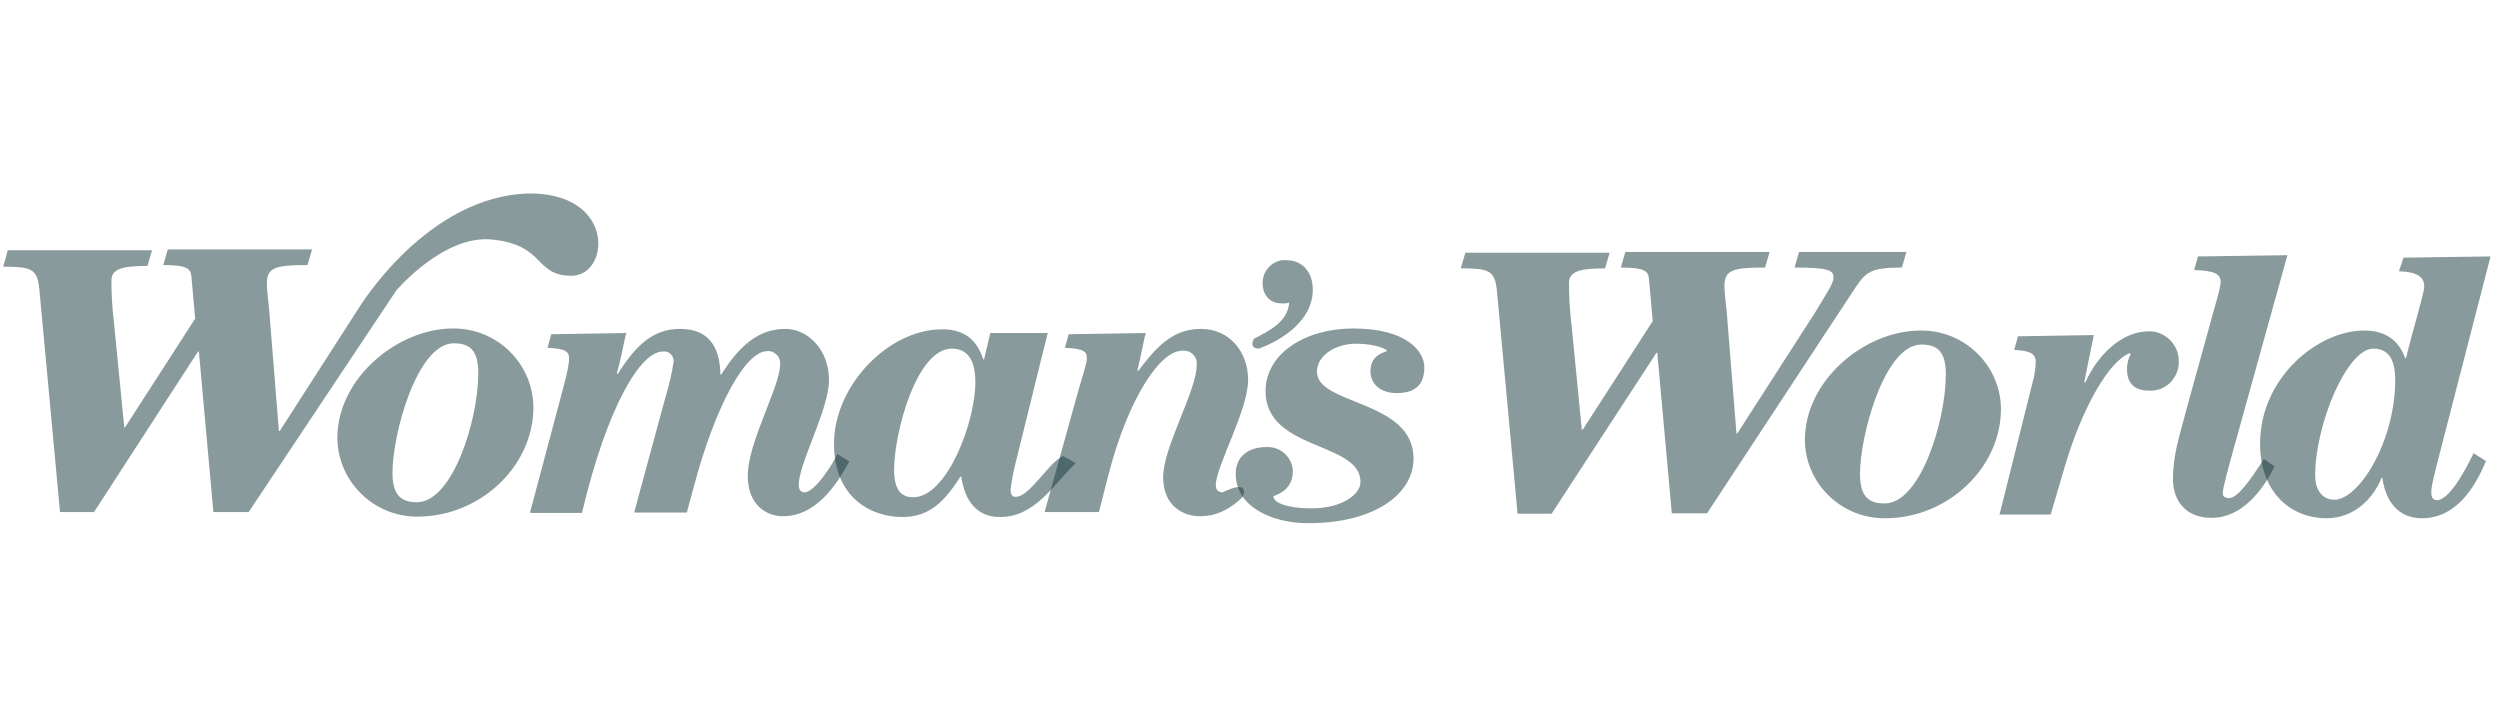
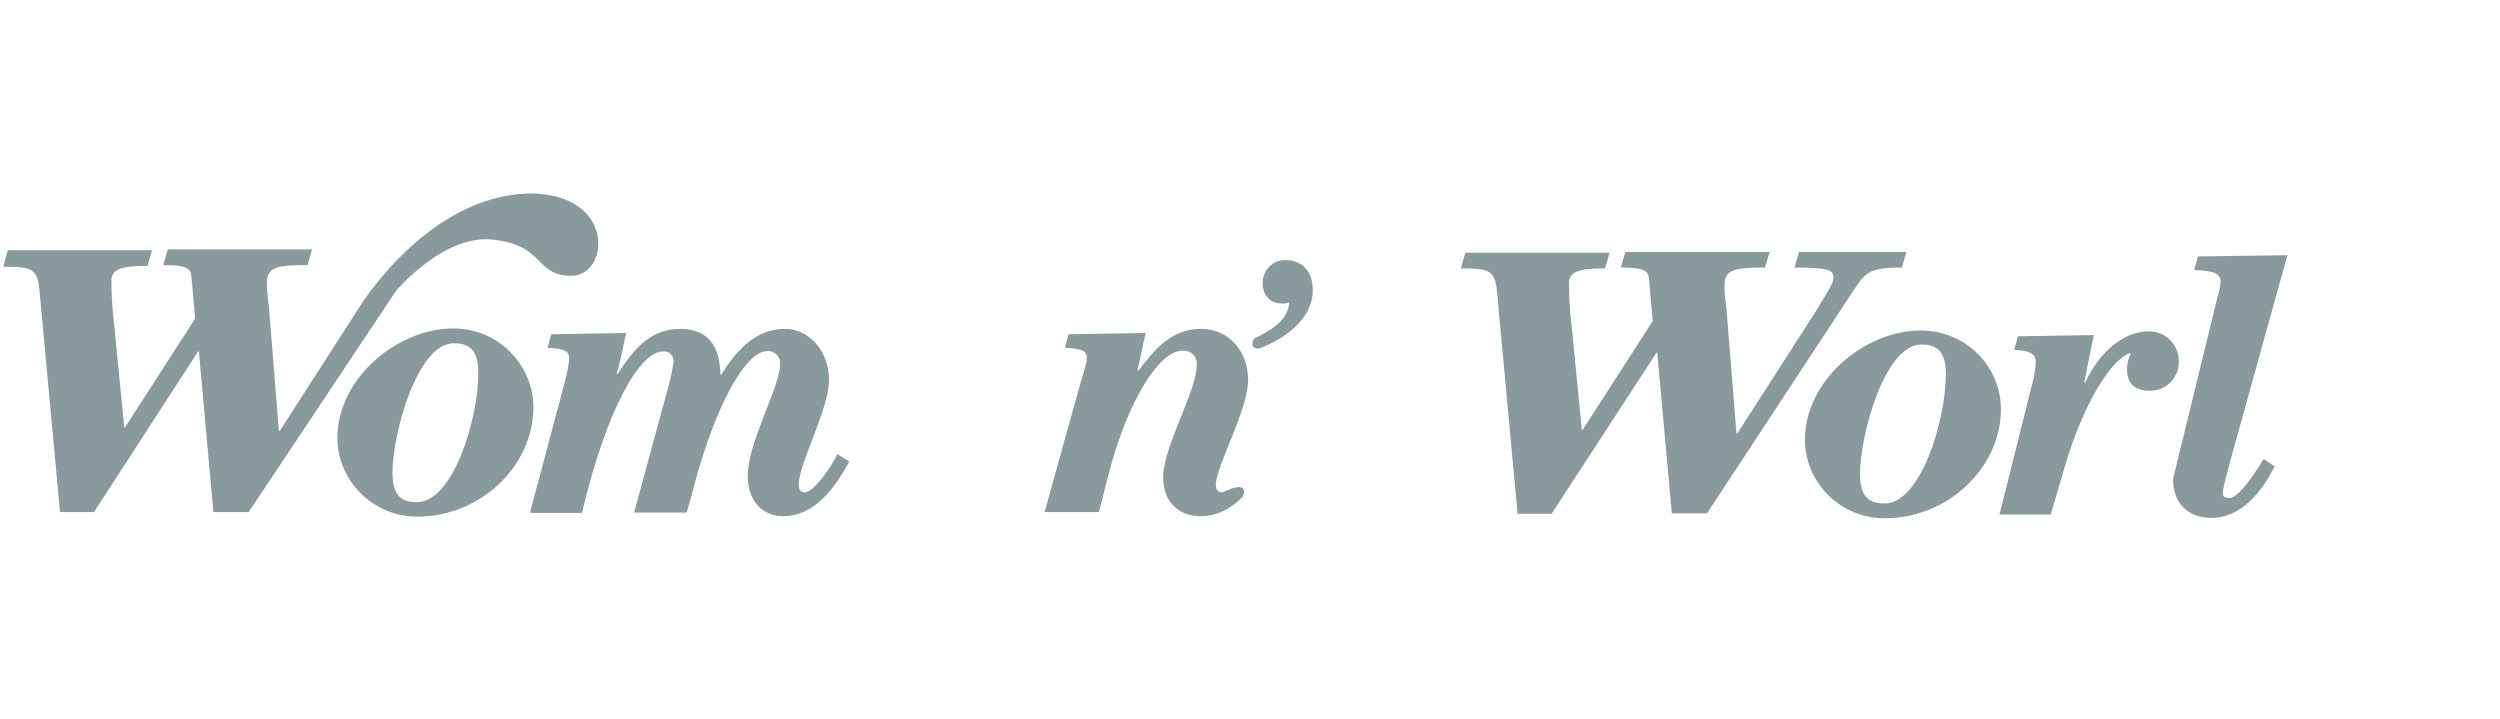
<svg xmlns="http://www.w3.org/2000/svg" width="167" height="48" viewBox="0 0 167 48" fill="none">
  <g clip-path="url(#clip0_556_694)">
-     <path d="M103.646 34.318H101.375L99.99 19.385C99.852 18.037 99.409 17.927 97.581 17.927L97.886 16.882H107.523L107.218 17.927C105.473 17.927 104.809 18.147 104.809 18.917C104.809 19.852 104.864 20.76 104.975 21.667L105.667 28.707H105.723L110.403 21.447L110.153 18.642C110.098 18.119 109.904 17.872 108.27 17.872L108.575 16.827H118.212L117.907 17.872C115.747 17.872 115.193 18.037 115.193 19.11C115.193 19.742 115.332 20.512 115.359 21.007L115.996 28.955H116.052L121.286 20.815C122.033 19.55 122.476 18.945 122.476 18.56C122.476 18.064 122.227 17.872 119.873 17.872L120.178 16.827H127.35L127.046 17.872C125.024 17.872 124.664 18.147 123.972 19.165L114.03 34.29H111.676L110.707 23.565H110.652L103.646 34.318ZM128.292 22.08C131.227 22.052 133.636 24.39 133.664 27.305C133.664 31.293 130.064 34.62 125.938 34.62C123.003 34.648 120.593 32.31 120.566 29.395C120.566 25.407 124.553 22.08 128.292 22.08ZM129.981 24.995C129.981 23.565 129.483 23.015 128.347 23.015C125.883 23.015 124.249 29.092 124.249 31.65C124.249 33.08 124.747 33.63 125.883 33.63C128.264 33.657 129.981 28.157 129.981 24.995ZM133.581 34.318L135.769 25.572C135.907 25.132 135.963 24.665 135.99 24.197C135.99 23.62 135.603 23.427 134.55 23.372L134.799 22.465L139.867 22.382L139.23 25.517L139.286 25.572C140.255 23.427 141.944 22.135 143.495 22.135C144.049 22.107 144.547 22.327 144.935 22.685C145.323 23.07 145.544 23.565 145.544 24.115C145.572 24.637 145.35 25.16 144.99 25.545C144.603 25.93 144.104 26.122 143.55 26.095C142.526 26.095 142.083 25.545 142.083 24.665C142.083 24.307 142.166 23.95 142.332 23.647L142.276 23.592C140.892 24.087 139.092 27.25 137.956 31.072L136.987 34.373H133.553L133.581 34.318ZM149.255 29.807C148.784 31.512 148.479 32.612 148.479 32.943C148.479 33.163 148.646 33.273 148.895 33.273C149.476 33.273 150.335 32.062 151.221 30.66L151.941 31.155C151.138 32.778 149.753 34.593 147.732 34.593C146.015 34.593 145.156 33.465 145.156 32.008C145.156 30.302 145.599 29.12 146.209 26.782L148.119 19.88C148.23 19.55 148.286 19.192 148.341 18.862C148.341 18.285 147.953 18.092 146.569 18.037L146.818 17.13L152.799 17.047L149.255 29.807ZM38.181 18.422C35.661 18.422 36.464 16.36 32.864 16.002C29.624 15.672 26.467 19.412 26.467 19.412L16.609 34.208H14.255L13.286 23.482H13.23L6.279 34.208H4.009L2.624 19.275C2.486 17.927 2.043 17.817 0.215 17.817L0.519 16.717H10.156L9.852 17.762C8.107 17.762 7.443 17.982 7.443 18.752C7.443 19.687 7.498 20.595 7.609 21.502L8.301 28.542H8.356L13.036 21.282L12.787 18.477C12.732 17.954 12.538 17.707 10.904 17.707L11.209 16.662H20.846L20.541 17.707C18.381 17.707 17.827 17.872 17.827 18.945C17.827 19.577 17.966 20.347 17.993 20.842L18.63 28.79H18.686L23.919 20.65C23.919 20.65 28.516 12.977 35.495 12.922C41.172 13.004 40.701 18.422 38.181 18.422ZM30.261 21.942C33.196 21.915 35.606 24.28 35.633 27.195C35.633 31.182 32.033 34.51 27.907 34.51C24.972 34.538 22.562 32.172 22.535 29.257C22.535 25.27 26.55 21.942 30.261 21.942ZM31.95 24.912C31.95 23.482 31.452 22.932 30.316 22.932C27.852 22.932 26.218 29.01 26.218 31.567C26.218 32.998 26.716 33.547 27.852 33.547C30.233 33.547 31.95 28.075 31.95 24.912ZM35.412 34.208L37.516 26.315C37.959 24.692 38.015 24.225 38.015 23.95C38.015 23.482 37.793 23.29 36.575 23.235L36.824 22.327L41.836 22.245C41.67 22.795 41.532 23.84 41.2 24.94L41.255 24.995C42.473 23.07 43.609 21.97 45.436 21.97C47.347 21.97 48.095 23.18 48.123 25.022H48.178C49.369 23.125 50.642 21.97 52.47 21.97C53.993 21.97 55.378 23.4 55.378 25.38C55.378 27.36 53.356 30.935 53.356 32.392C53.356 32.722 53.495 32.888 53.744 32.888C54.436 32.888 55.71 30.88 55.932 30.33L56.735 30.825C55.821 32.502 54.464 34.483 52.304 34.483C51.169 34.483 49.95 33.712 49.95 31.788C49.95 29.532 52.11 25.847 52.11 24.335C52.138 24.087 52.055 23.867 51.889 23.702C51.722 23.537 51.501 23.427 51.252 23.455C49.784 23.455 47.763 27.167 46.35 32.502L45.879 34.235H42.362L44.467 26.48C44.689 25.737 44.883 24.967 44.993 24.17C45.021 23.977 44.938 23.785 44.799 23.647C44.661 23.51 44.467 23.455 44.273 23.482C42.806 23.482 40.59 27.057 38.873 34.263H35.44L35.412 34.208ZM83.763 22.63C84.759 22.107 86.033 21.502 86.116 20.21C85.95 20.265 85.756 20.292 85.59 20.265C84.815 20.265 84.344 19.687 84.344 18.917C84.344 18.505 84.483 18.119 84.787 17.817C85.092 17.515 85.48 17.349 85.895 17.377C87.086 17.377 87.695 18.257 87.695 19.357C87.695 21.337 85.784 22.657 84.095 23.29C83.375 23.262 83.763 22.63 83.763 22.63ZM83.015 33.19C82.239 33.96 81.326 34.483 80.162 34.483C78.999 34.483 77.698 33.767 77.698 31.87C77.698 29.862 79.941 26.095 79.941 24.39C79.969 24.115 79.886 23.867 79.692 23.675C79.498 23.482 79.249 23.4 78.972 23.427C77.449 23.427 75.344 26.727 74.07 31.622L73.406 34.208H69.778L71.91 26.535C72.187 25.49 72.603 24.307 72.603 23.95C72.603 23.482 72.409 23.29 71.135 23.235L71.384 22.327L76.535 22.245C76.369 22.877 76.203 23.84 75.981 24.72L76.036 24.775C77.144 23.317 78.252 21.97 80.218 21.97C82.184 21.97 83.375 23.565 83.375 25.38C83.375 27.387 81.215 31.182 81.215 32.392C81.215 32.64 81.298 32.888 81.686 32.888C81.658 32.888 83.513 31.925 83.015 33.19Z" fill="#14363B" fill-opacity="0.5" />
-     <path d="M160.554 17.211L166.369 17.129L162.742 31.182C162.492 32.227 162.409 32.557 162.409 32.914C162.409 33.134 162.465 33.409 162.797 33.409C163.711 33.409 164.957 30.852 165.234 30.274L166.065 30.797C165.289 32.639 164.043 34.619 161.772 34.619C160.388 34.619 159.391 33.712 159.142 31.924H159.086C158.505 33.382 157.176 34.619 155.431 34.619C152.911 34.619 150.972 32.777 150.972 29.642C150.972 25.242 154.822 22.079 157.923 22.079C159.391 22.079 160.249 22.767 160.665 23.922H160.72C161.191 21.997 161.939 19.549 161.939 19.164C161.939 18.531 161.551 18.174 160.249 18.119L160.554 17.211ZM160 25.379C160 23.757 159.363 23.289 158.532 23.289C156.788 23.289 154.656 28.322 154.656 31.759C154.656 32.804 155.182 33.382 155.929 33.382C157.591 33.382 160 29.477 160 25.379ZM70 22.189L67.757 31.264C67.646 31.732 67.563 32.227 67.508 32.722C67.508 32.942 67.563 33.189 67.84 33.189C68.809 33.189 70.056 30.852 71.025 30.467L71.856 30.934C70.332 32.419 69.142 34.537 66.788 34.537C65.348 34.537 64.462 33.574 64.213 31.842H64.157C63.133 33.437 62.136 34.537 60.28 34.537C58.093 34.537 55.711 33.162 55.711 29.642C55.711 25.764 59.339 21.997 62.939 21.997C64.545 21.997 65.293 22.822 65.68 24.004H65.736L66.151 22.244H69.972V22.189H70ZM63.576 23.289C61.222 23.289 59.726 28.927 59.726 31.374C59.726 32.639 60.142 33.217 61 33.217C63.271 33.217 65.154 28.184 65.154 25.517C65.154 24.004 64.6 23.289 63.576 23.289ZM90.382 21.942C94.065 21.942 95.145 23.537 95.145 24.527C95.145 25.682 94.563 26.259 93.289 26.259C92.265 26.259 91.545 25.682 91.545 24.802C91.545 23.592 92.653 23.537 92.653 23.427C92.653 23.344 91.905 22.959 90.576 22.959C89.246 22.959 87.972 23.729 87.972 24.829C87.972 27.084 94.425 26.699 94.425 30.632C94.425 32.997 91.822 34.95 87.391 34.95C84.954 34.95 82.545 33.849 82.545 31.649C82.545 30.549 83.32 29.862 84.622 29.862C85.536 29.834 86.311 30.522 86.366 31.457C86.366 32.887 85.065 33.079 85.065 33.162C85.065 33.574 85.979 33.959 87.585 33.959C89.745 33.959 90.88 32.969 90.88 32.199C90.88 29.477 84.539 30.137 84.539 26.122C84.539 23.619 87.197 21.942 90.382 21.942Z" fill="#14363B" fill-opacity="0.5" />
+     <path d="M103.646 34.318H101.375L99.99 19.385C99.852 18.037 99.409 17.927 97.581 17.927L97.886 16.882H107.523L107.218 17.927C105.473 17.927 104.809 18.147 104.809 18.917C104.809 19.852 104.864 20.76 104.975 21.667L105.667 28.707H105.723L110.403 21.447L110.153 18.642C110.098 18.119 109.904 17.872 108.27 17.872L108.575 16.827H118.212L117.907 17.872C115.747 17.872 115.193 18.037 115.193 19.11C115.193 19.742 115.332 20.512 115.359 21.007L115.996 28.955H116.052L121.286 20.815C122.033 19.55 122.476 18.945 122.476 18.56C122.476 18.064 122.227 17.872 119.873 17.872L120.178 16.827H127.35L127.046 17.872C125.024 17.872 124.664 18.147 123.972 19.165L114.03 34.29H111.676L110.707 23.565H110.652L103.646 34.318ZM128.292 22.08C131.227 22.052 133.636 24.39 133.664 27.305C133.664 31.293 130.064 34.62 125.938 34.62C123.003 34.648 120.593 32.31 120.566 29.395C120.566 25.407 124.553 22.08 128.292 22.08ZM129.981 24.995C129.981 23.565 129.483 23.015 128.347 23.015C125.883 23.015 124.249 29.092 124.249 31.65C124.249 33.08 124.747 33.63 125.883 33.63C128.264 33.657 129.981 28.157 129.981 24.995ZM133.581 34.318L135.769 25.572C135.907 25.132 135.963 24.665 135.99 24.197C135.99 23.62 135.603 23.427 134.55 23.372L134.799 22.465L139.867 22.382L139.23 25.517L139.286 25.572C140.255 23.427 141.944 22.135 143.495 22.135C144.049 22.107 144.547 22.327 144.935 22.685C145.323 23.07 145.544 23.565 145.544 24.115C145.572 24.637 145.35 25.16 144.99 25.545C144.603 25.93 144.104 26.122 143.55 26.095C142.526 26.095 142.083 25.545 142.083 24.665C142.083 24.307 142.166 23.95 142.332 23.647L142.276 23.592C140.892 24.087 139.092 27.25 137.956 31.072L136.987 34.373H133.553L133.581 34.318ZM149.255 29.807C148.784 31.512 148.479 32.612 148.479 32.943C148.479 33.163 148.646 33.273 148.895 33.273C149.476 33.273 150.335 32.062 151.221 30.66L151.941 31.155C151.138 32.778 149.753 34.593 147.732 34.593C146.015 34.593 145.156 33.465 145.156 32.008L148.119 19.88C148.23 19.55 148.286 19.192 148.341 18.862C148.341 18.285 147.953 18.092 146.569 18.037L146.818 17.13L152.799 17.047L149.255 29.807ZM38.181 18.422C35.661 18.422 36.464 16.36 32.864 16.002C29.624 15.672 26.467 19.412 26.467 19.412L16.609 34.208H14.255L13.286 23.482H13.23L6.279 34.208H4.009L2.624 19.275C2.486 17.927 2.043 17.817 0.215 17.817L0.519 16.717H10.156L9.852 17.762C8.107 17.762 7.443 17.982 7.443 18.752C7.443 19.687 7.498 20.595 7.609 21.502L8.301 28.542H8.356L13.036 21.282L12.787 18.477C12.732 17.954 12.538 17.707 10.904 17.707L11.209 16.662H20.846L20.541 17.707C18.381 17.707 17.827 17.872 17.827 18.945C17.827 19.577 17.966 20.347 17.993 20.842L18.63 28.79H18.686L23.919 20.65C23.919 20.65 28.516 12.977 35.495 12.922C41.172 13.004 40.701 18.422 38.181 18.422ZM30.261 21.942C33.196 21.915 35.606 24.28 35.633 27.195C35.633 31.182 32.033 34.51 27.907 34.51C24.972 34.538 22.562 32.172 22.535 29.257C22.535 25.27 26.55 21.942 30.261 21.942ZM31.95 24.912C31.95 23.482 31.452 22.932 30.316 22.932C27.852 22.932 26.218 29.01 26.218 31.567C26.218 32.998 26.716 33.547 27.852 33.547C30.233 33.547 31.95 28.075 31.95 24.912ZM35.412 34.208L37.516 26.315C37.959 24.692 38.015 24.225 38.015 23.95C38.015 23.482 37.793 23.29 36.575 23.235L36.824 22.327L41.836 22.245C41.67 22.795 41.532 23.84 41.2 24.94L41.255 24.995C42.473 23.07 43.609 21.97 45.436 21.97C47.347 21.97 48.095 23.18 48.123 25.022H48.178C49.369 23.125 50.642 21.97 52.47 21.97C53.993 21.97 55.378 23.4 55.378 25.38C55.378 27.36 53.356 30.935 53.356 32.392C53.356 32.722 53.495 32.888 53.744 32.888C54.436 32.888 55.71 30.88 55.932 30.33L56.735 30.825C55.821 32.502 54.464 34.483 52.304 34.483C51.169 34.483 49.95 33.712 49.95 31.788C49.95 29.532 52.11 25.847 52.11 24.335C52.138 24.087 52.055 23.867 51.889 23.702C51.722 23.537 51.501 23.427 51.252 23.455C49.784 23.455 47.763 27.167 46.35 32.502L45.879 34.235H42.362L44.467 26.48C44.689 25.737 44.883 24.967 44.993 24.17C45.021 23.977 44.938 23.785 44.799 23.647C44.661 23.51 44.467 23.455 44.273 23.482C42.806 23.482 40.59 27.057 38.873 34.263H35.44L35.412 34.208ZM83.763 22.63C84.759 22.107 86.033 21.502 86.116 20.21C85.95 20.265 85.756 20.292 85.59 20.265C84.815 20.265 84.344 19.687 84.344 18.917C84.344 18.505 84.483 18.119 84.787 17.817C85.092 17.515 85.48 17.349 85.895 17.377C87.086 17.377 87.695 18.257 87.695 19.357C87.695 21.337 85.784 22.657 84.095 23.29C83.375 23.262 83.763 22.63 83.763 22.63ZM83.015 33.19C82.239 33.96 81.326 34.483 80.162 34.483C78.999 34.483 77.698 33.767 77.698 31.87C77.698 29.862 79.941 26.095 79.941 24.39C79.969 24.115 79.886 23.867 79.692 23.675C79.498 23.482 79.249 23.4 78.972 23.427C77.449 23.427 75.344 26.727 74.07 31.622L73.406 34.208H69.778L71.91 26.535C72.187 25.49 72.603 24.307 72.603 23.95C72.603 23.482 72.409 23.29 71.135 23.235L71.384 22.327L76.535 22.245C76.369 22.877 76.203 23.84 75.981 24.72L76.036 24.775C77.144 23.317 78.252 21.97 80.218 21.97C82.184 21.97 83.375 23.565 83.375 25.38C83.375 27.387 81.215 31.182 81.215 32.392C81.215 32.64 81.298 32.888 81.686 32.888C81.658 32.888 83.513 31.925 83.015 33.19Z" fill="#14363B" fill-opacity="0.5" />
  </g>
  <defs>
    <clipPath id="clip0_556_694">
      <rect width="166.154" height="48" fill="white" transform="translate(0.215)" />
    </clipPath>
  </defs>
</svg>